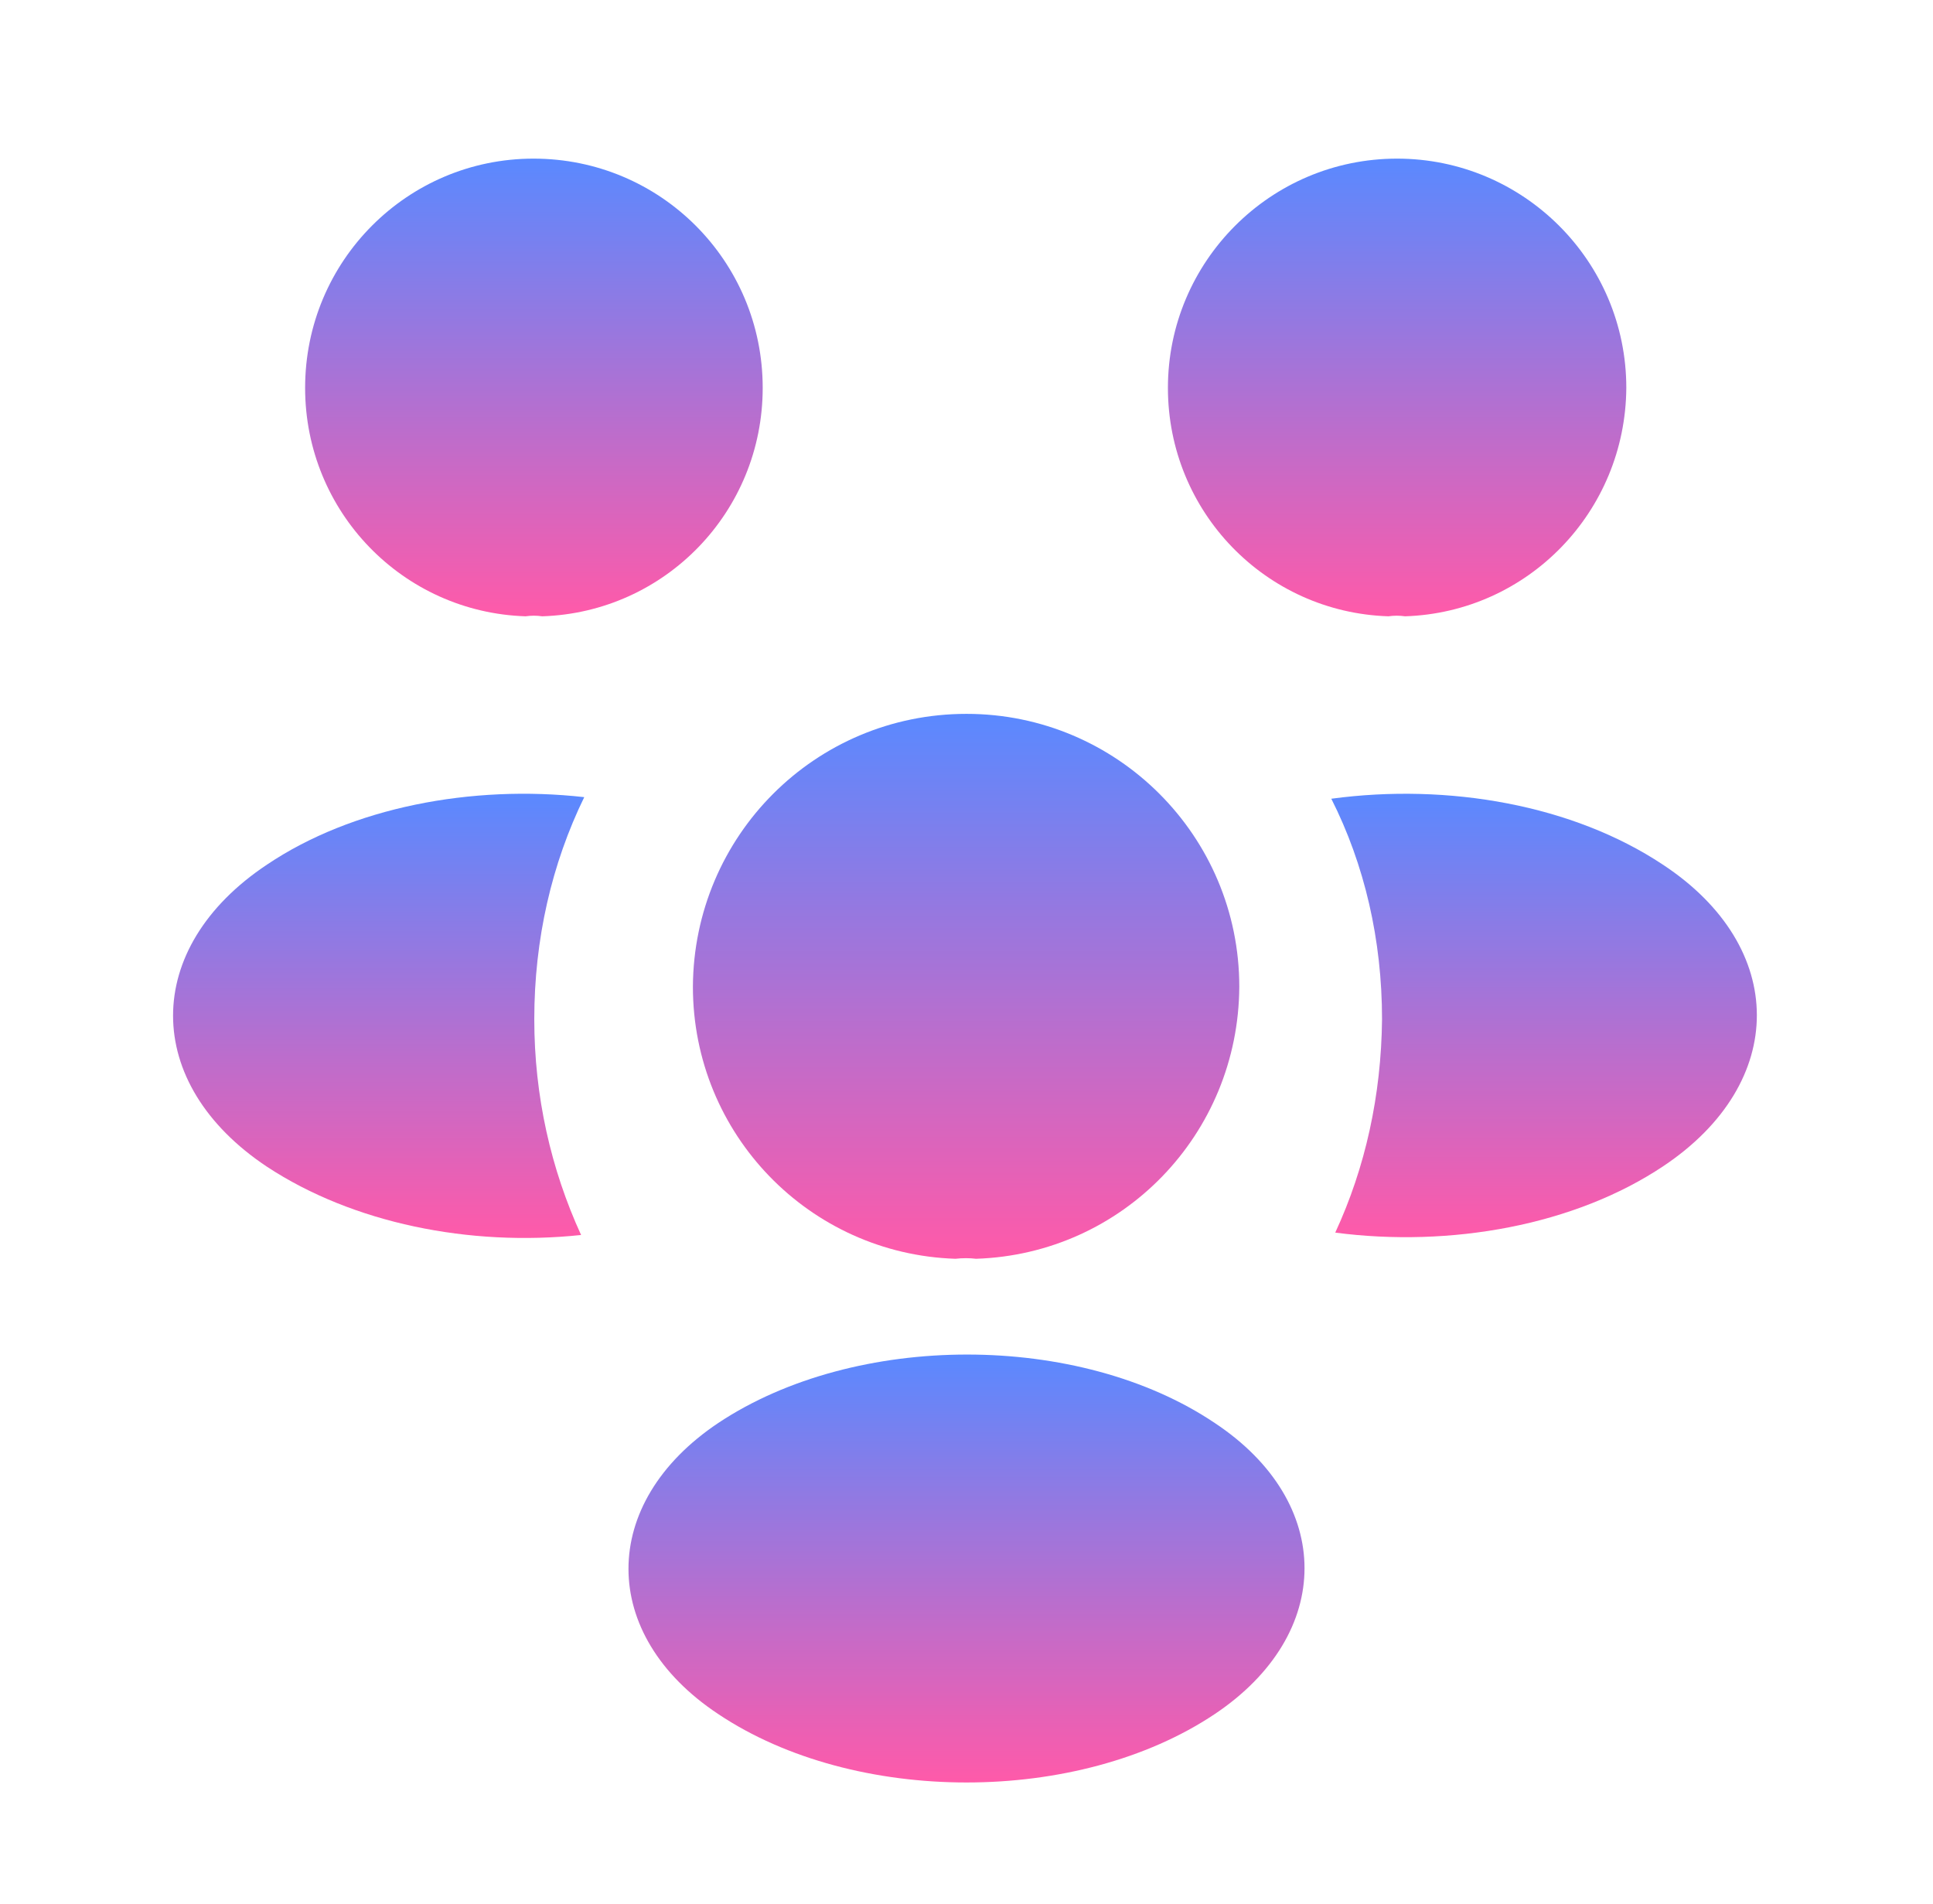
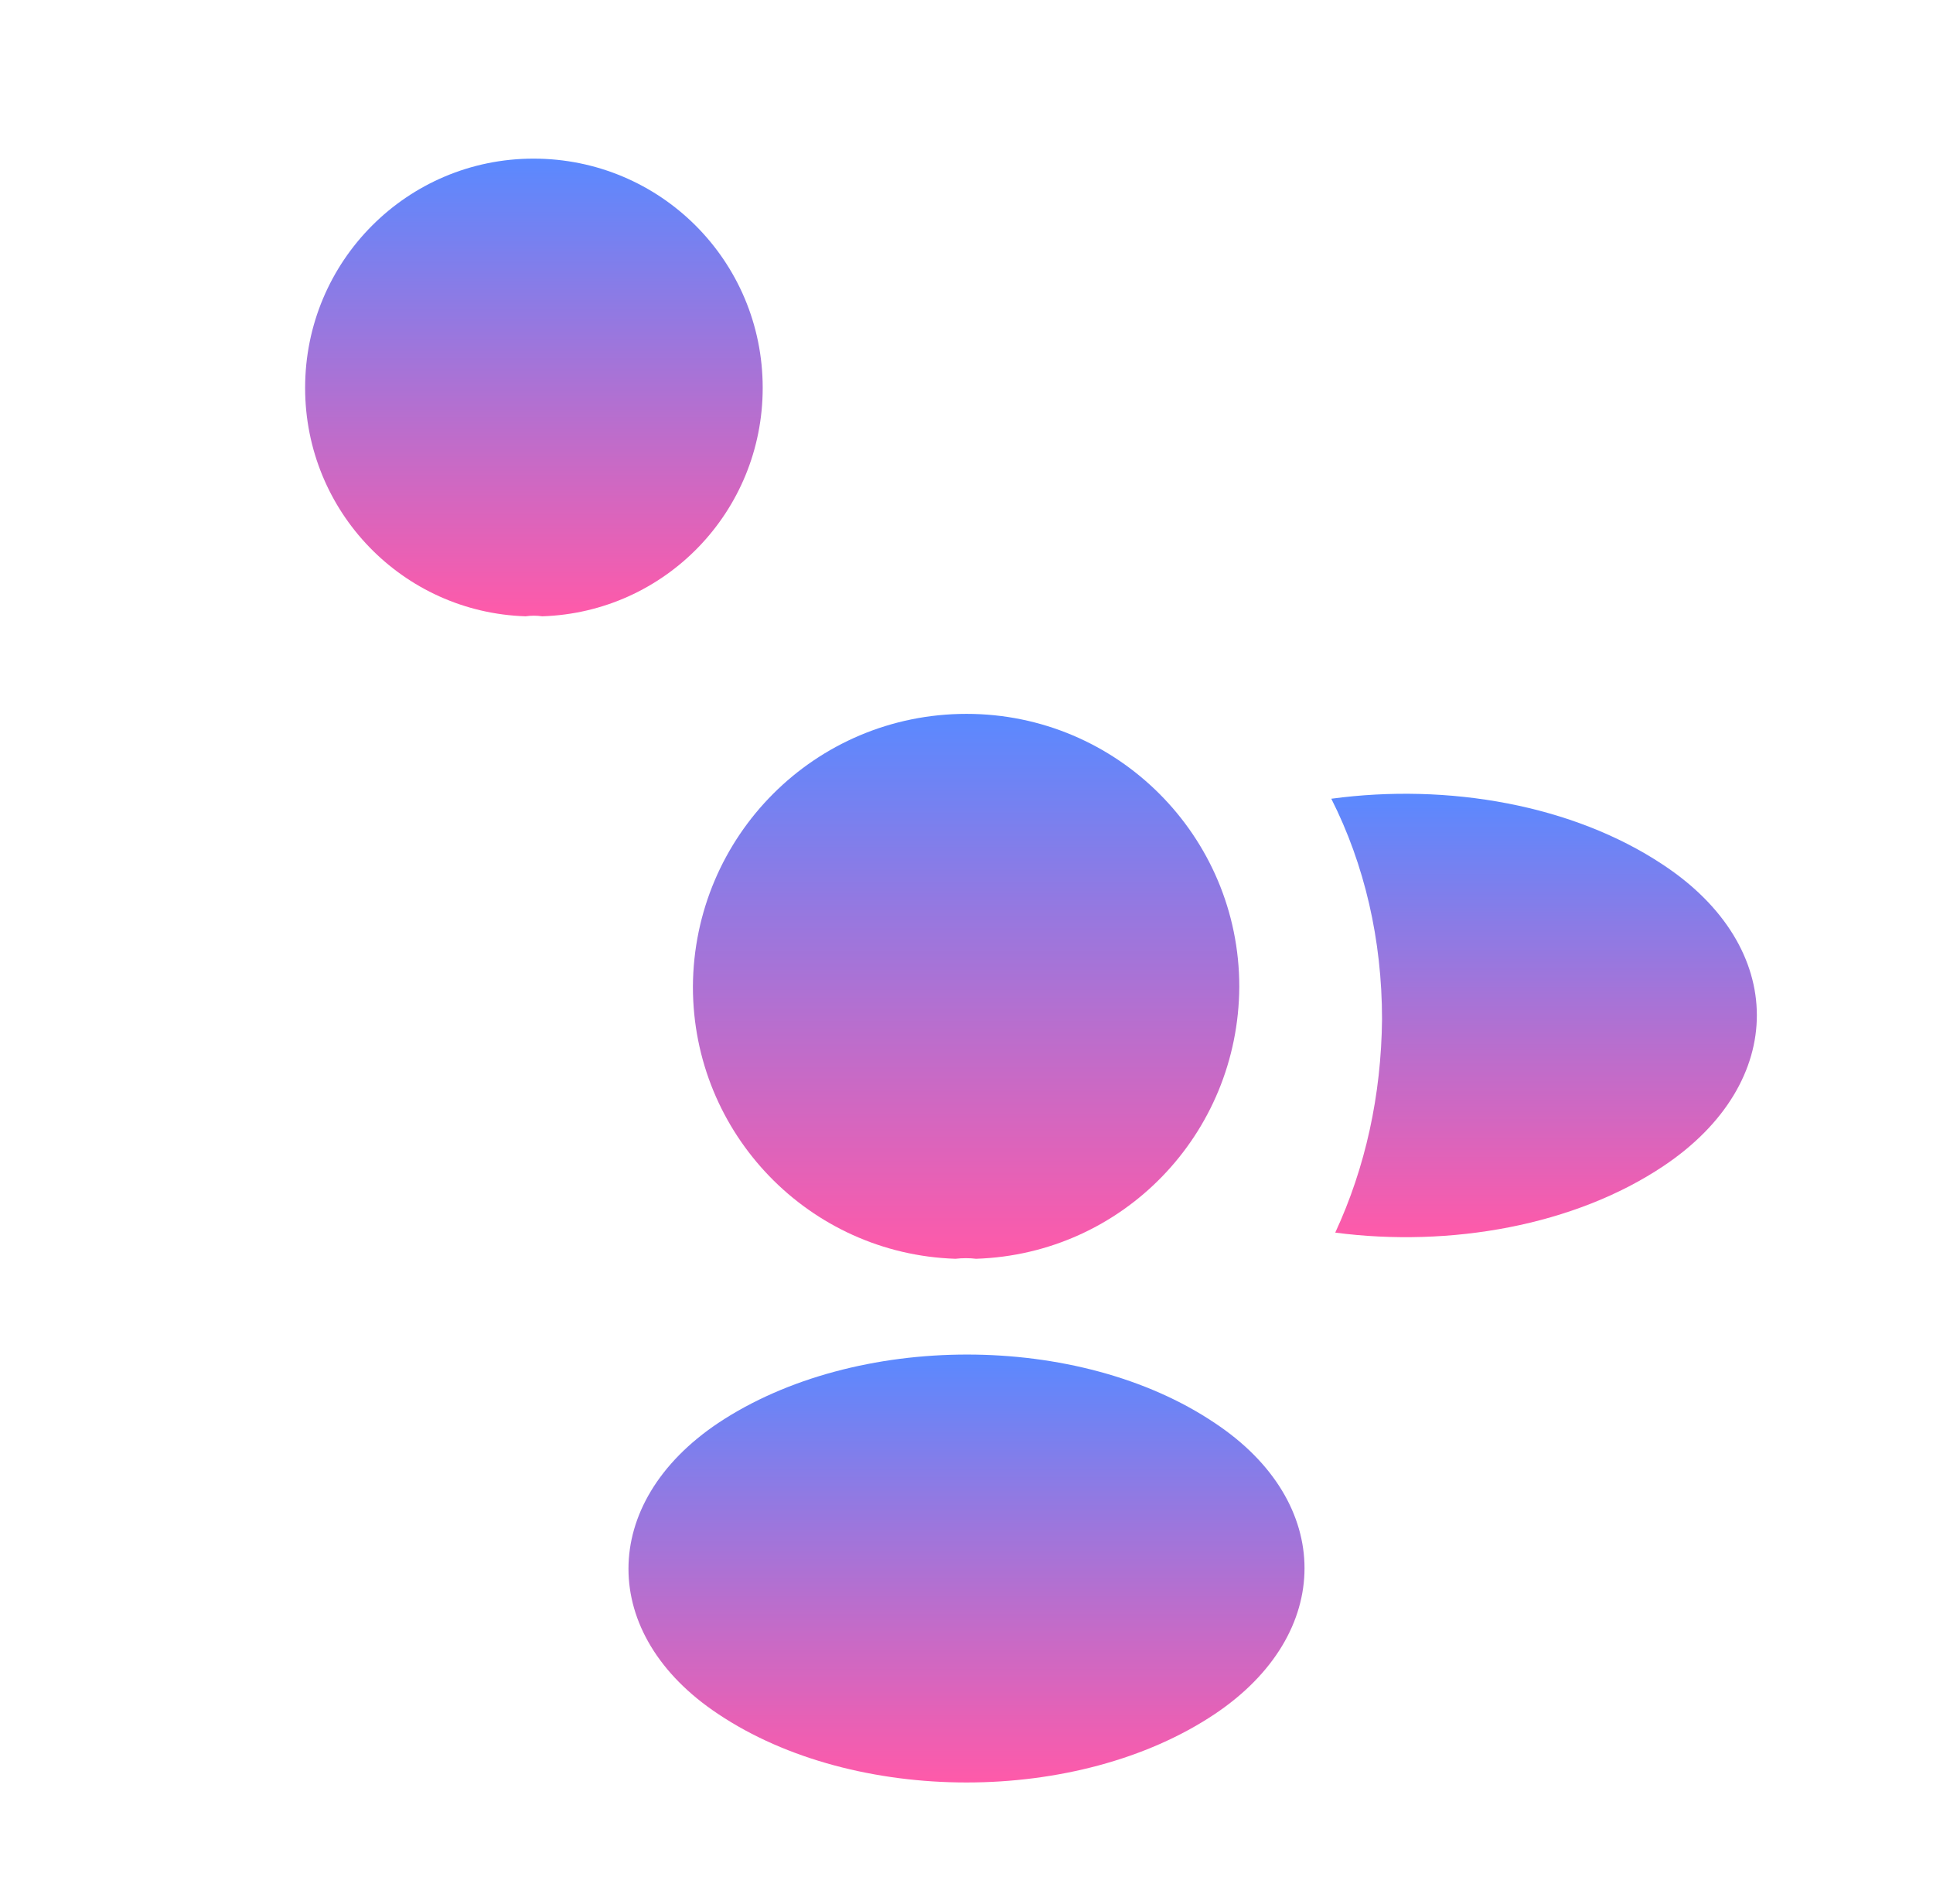
<svg xmlns="http://www.w3.org/2000/svg" width="65" height="64" viewBox="0 0 65 64" fill="none">
-   <path d="M47.247 20.72C47.06 20.693 46.873 20.693 46.687 20.72C42.553 20.587 39.273 17.2 39.273 13.04C39.273 8.8 42.713 5.333 46.98 5.333C51.22 5.333 54.687 8.773 54.687 13.04C54.66 17.2 51.38 20.587 47.247 20.72Z" fill="url(#paint0_linear_2709_730)" />
  <path d="M55.94 39.2C52.953 41.2 48.767 41.947 44.9 41.44C45.913 39.253 46.447 36.827 46.473 34.267C46.473 31.6 45.887 29.067 44.767 26.853C48.713 26.32 52.9 27.067 55.913 29.067C60.127 31.84 60.127 36.4 55.94 39.2Z" fill="url(#paint1_linear_2709_730)" />
  <path d="M17.673 20.72C17.86 20.693 18.047 20.693 18.233 20.72C22.367 20.587 25.647 17.2 25.647 13.04C25.647 8.773 22.207 5.333 17.94 5.333C13.7 5.333 10.26 8.773 10.26 13.04C10.26 17.2 13.54 20.587 17.673 20.72Z" fill="url(#paint2_linear_2709_730)" />
-   <path d="M17.966 34.267C17.966 36.853 18.526 39.307 19.54 41.52C15.78 41.92 11.86 41.12 8.98 39.227C4.766 36.427 4.766 31.867 8.98 29.067C11.833 27.147 15.86 26.373 19.646 26.8C18.553 29.04 17.966 31.573 17.966 34.267Z" fill="url(#paint3_linear_2709_730)" />
  <path d="M32.82 42.32C32.606 42.293 32.367 42.293 32.127 42.32C27.22 42.16 23.3 38.133 23.3 33.173C23.326 28.107 27.407 24 32.5 24C37.566 24 41.673 28.107 41.673 33.173C41.647 38.133 37.753 42.16 32.82 42.32Z" fill="url(#paint4_linear_2709_730)" />
  <path d="M24.153 47.84C20.127 50.533 20.127 54.96 24.153 57.627C28.74 60.693 36.26 60.693 40.847 57.627C44.873 54.933 44.873 50.507 40.847 47.84C36.287 44.773 28.767 44.773 24.153 47.84Z" fill="url(#paint5_linear_2709_730)" />
  <defs>
    <linearGradient id="paint0_linear_2709_730" x1="46.98" y1="5.333" x2="46.98" y2="20.72" gradientUnits="userSpaceOnUse">
      <stop stop-color="#5A89FF" />
      <stop offset="1" stop-color="#FF5AA9" />
    </linearGradient>
    <linearGradient id="paint1_linear_2709_730" x1="51.922" y1="26.686" x2="51.922" y2="41.594" gradientUnits="userSpaceOnUse">
      <stop stop-color="#5A89FF" />
      <stop offset="1" stop-color="#FF5AA9" />
    </linearGradient>
    <linearGradient id="paint2_linear_2709_730" x1="17.953" y1="5.333" x2="17.953" y2="20.72" gradientUnits="userSpaceOnUse">
      <stop stop-color="#5A89FF" />
      <stop offset="1" stop-color="#FF5AA9" />
    </linearGradient>
    <linearGradient id="paint3_linear_2709_730" x1="12.733" y1="26.686" x2="12.733" y2="41.621" gradientUnits="userSpaceOnUse">
      <stop stop-color="#5A89FF" />
      <stop offset="1" stop-color="#FF5AA9" />
    </linearGradient>
    <linearGradient id="paint4_linear_2709_730" x1="32.486" y1="24" x2="32.486" y2="42.32" gradientUnits="userSpaceOnUse">
      <stop stop-color="#5A89FF" />
      <stop offset="1" stop-color="#FF5AA9" />
    </linearGradient>
    <linearGradient id="paint5_linear_2709_730" x1="32.5" y1="45.54" x2="32.5" y2="59.927" gradientUnits="userSpaceOnUse">
      <stop stop-color="#5A89FF" />
      <stop offset="1" stop-color="#FF5AA9" />
    </linearGradient>
  </defs>
</svg>